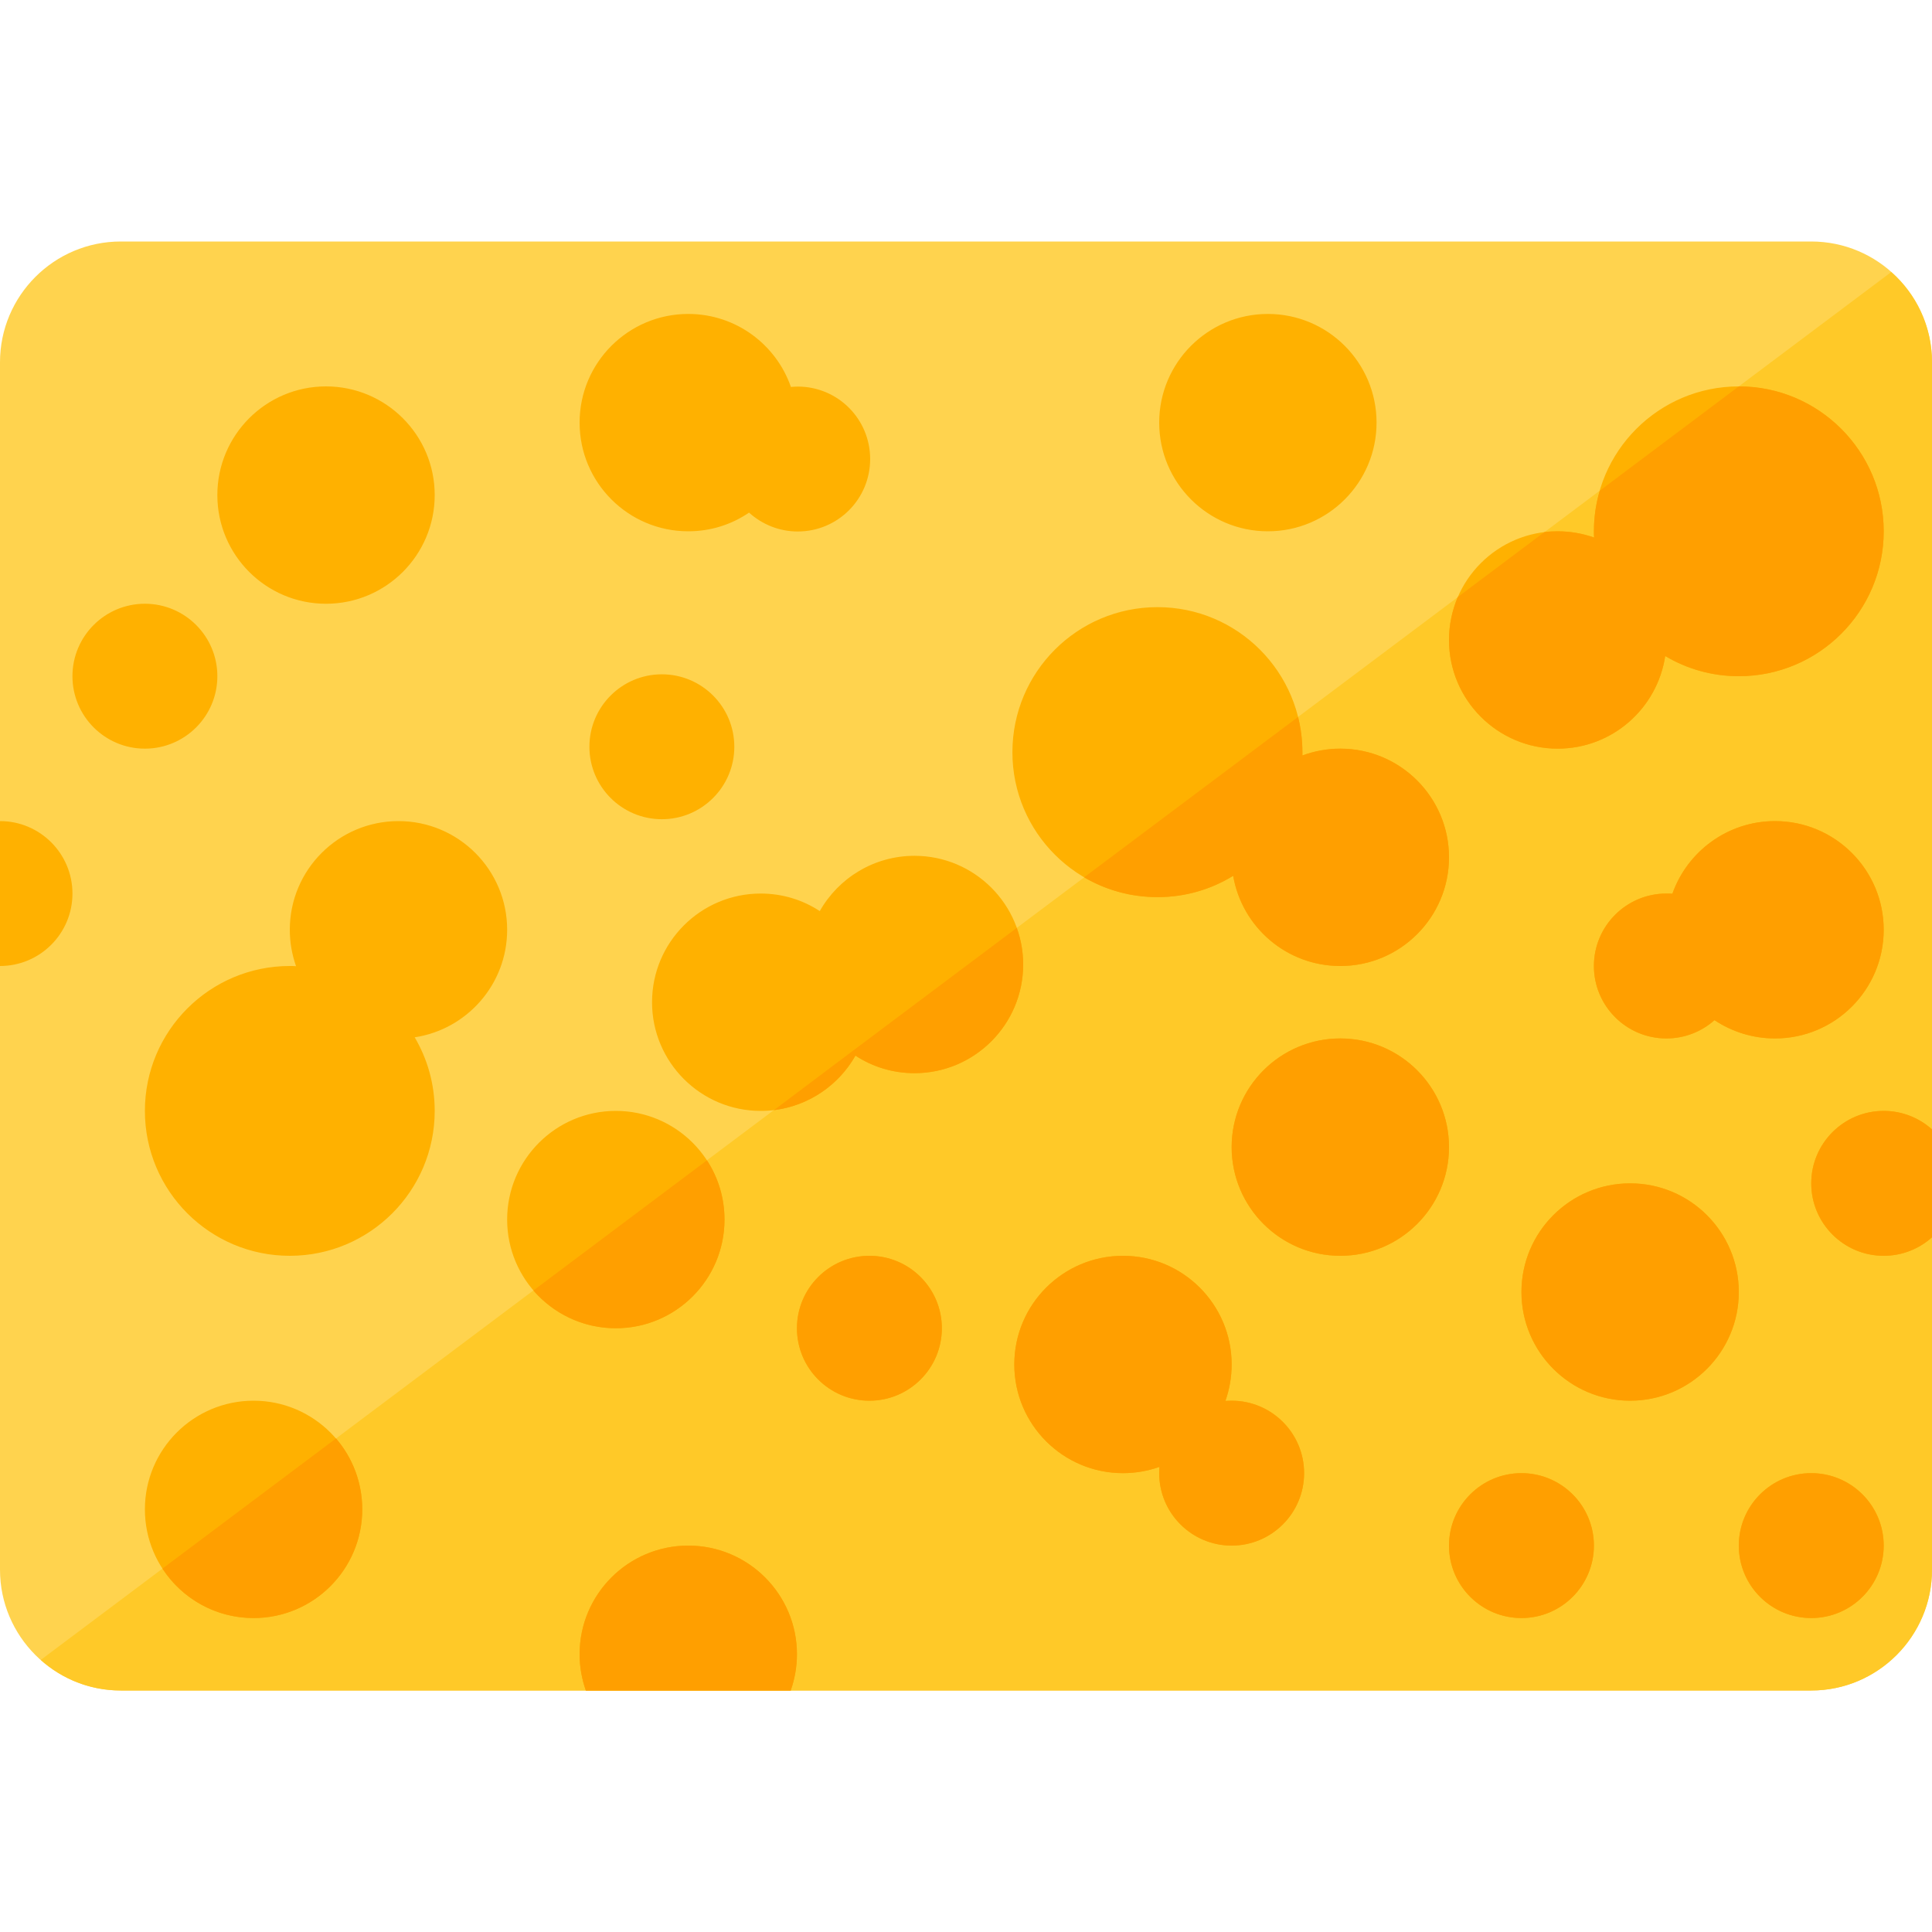
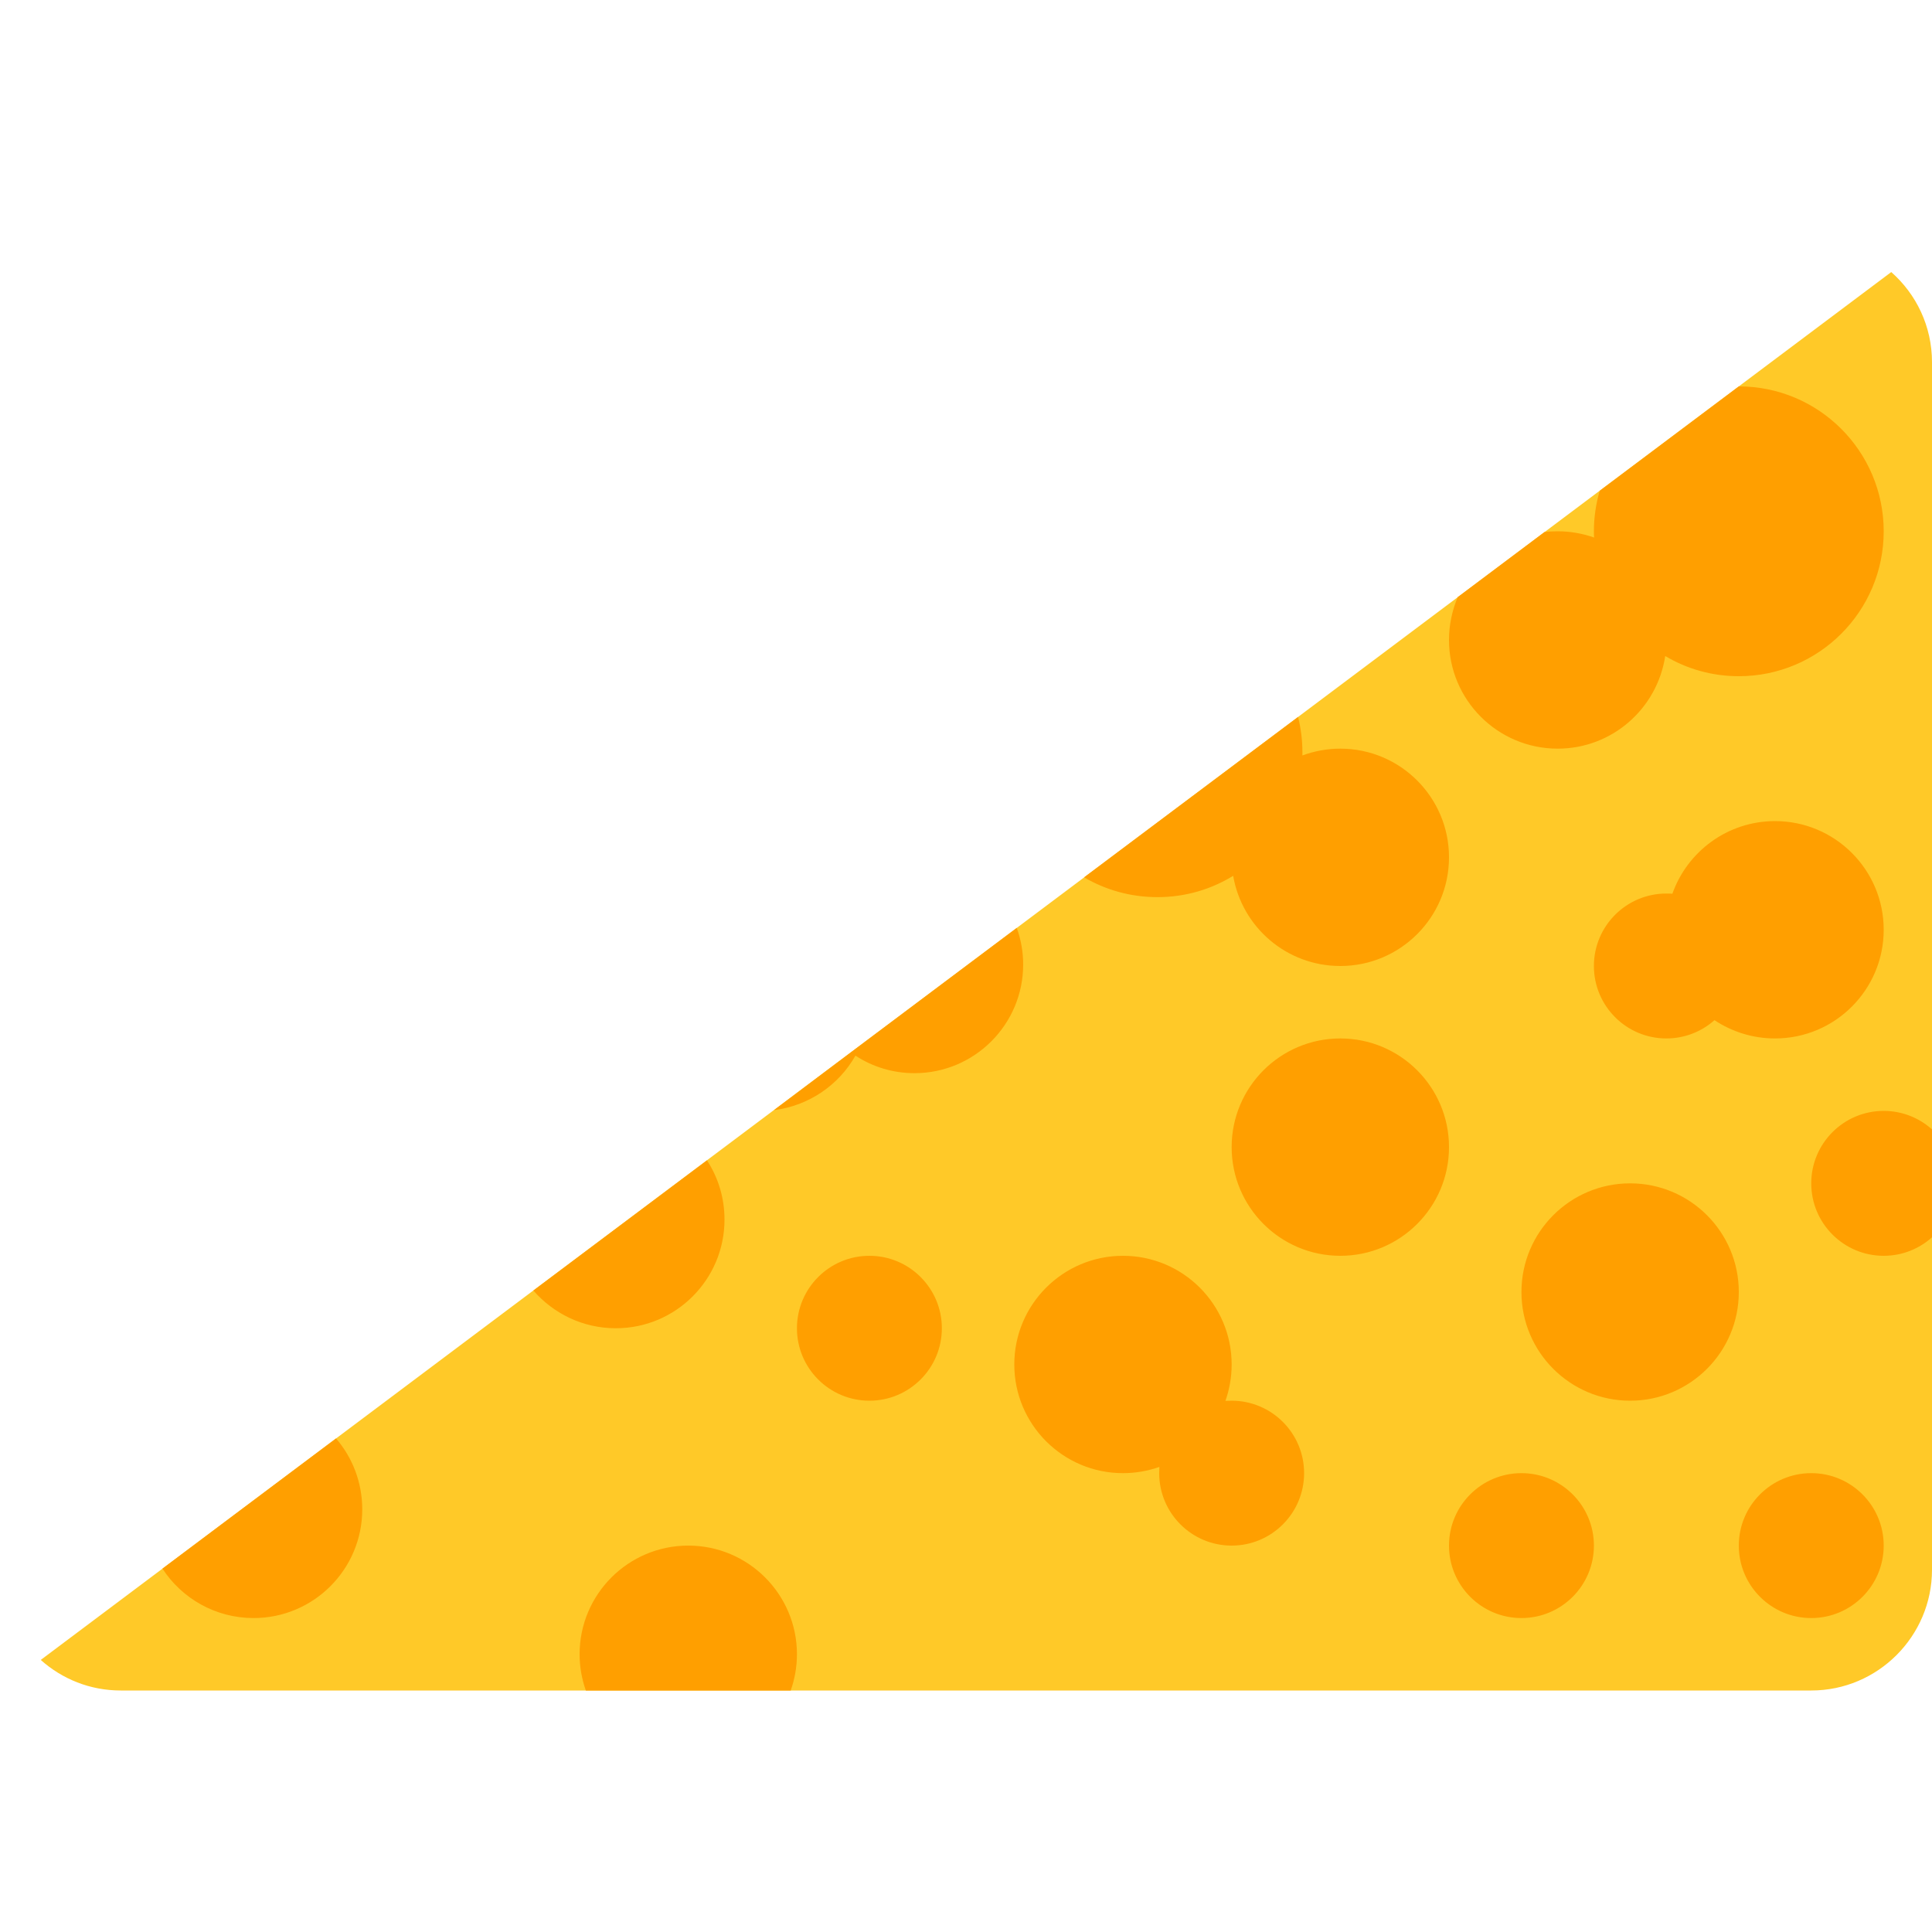
<svg xmlns="http://www.w3.org/2000/svg" version="1.1" viewBox="0 0 512 512">
  <g>
-     <path d="M0,96l0,320c0,17.6 14.35,32 32,32l448,0c17.65,0 32,-14.4 32,-32l0,-320c0,-17.65 -14.35,-32 -32,-32l-448,0c-17.65,0 -32,14.35 -32,32z" fill="#ffd34e" />
    <path d="M10.8,439.9c5.65,5.05 13.05,8.1 21.2,8.1l448,0c17.65,0 32,-14.4 32,-32l0,-320c0,-9.5 -4.15,-18.05 -10.8,-23.9z" fill="#ffc928" />
-     <path d="M57.6,131.2c0,15.9 12.9,28.8 28.8,28.8c15.9,0 28.8,-12.9 28.8,-28.8c0,-15.9 -12.9,-28.8 -28.8,-28.8c-15.9,0 -28.8,12.9 -28.8,28.8z M19.2,179.2c0,10.6 8.6,19.2 19.2,19.2c10.6,0 19.2,-8.6 19.2,-19.2c0,-10.6 -8.6,-19.2 -19.2,-19.2c-10.6,0 -19.2,8.6 -19.2,19.2z M422.4,140.8c0,0.55 0,1.1 0.05,1.65c-3,-1.05 -6.25,-1.65 -9.65,-1.65c-15.9,0 -28.8,12.9 -28.8,28.8c0,15.9 12.9,28.8 28.8,28.8c14.45,0 26.4,-10.65 28.5,-24.55c5.7,3.4 12.35,5.35 19.5,5.35c21.2,0 38.4,-17.2 38.4,-38.4c0,-21.2 -17.2,-38.4 -38.4,-38.4c-21.2,0 -38.4,17.2 -38.4,38.4z M460.8,409.6c0,10.6 8.6,19.2 19.2,19.2c10.6,0 19.2,-8.6 19.2,-19.2c0,-10.6 -8.6,-19.2 -19.2,-19.2c-10.6,0 -19.2,8.6 -19.2,19.2z M454.35,270.35c4.6,3.05 10.1,4.85 16.05,4.85c15.9,0 28.8,-12.9 28.8,-28.8c0,-15.9 -12.9,-28.8 -28.8,-28.8c-12.55,0 -23.25,8.05 -27.2,19.25c-0.5,-0.05 -1.05,-0.05 -1.6,-0.05c-10.6,0 -19.2,8.6 -19.2,19.2c0,10.6 8.6,19.2 19.2,19.2c4.9,0 9.4,-1.85 12.75,-4.85z M480,313.6c0,10.6 8.6,19.2 19.2,19.2c4.9,0 9.4,-1.85 12.8,-4.9l0,-28.6c-3.4,-3.05 -7.9,-4.9 -12.8,-4.9c-10.6,0 -19.2,8.6 -19.2,19.2z M403.2,342.4c0,15.9 12.9,28.8 28.8,28.8c15.9,0 28.8,-12.9 28.8,-28.8c0,-15.9 -12.9,-28.8 -28.8,-28.8c-15.9,0 -28.8,12.9 -28.8,28.8z M384,409.6c0,10.6 8.6,19.2 19.2,19.2c10.6,0 19.2,-8.6 19.2,-19.2c0,-10.6 -8.6,-19.2 -19.2,-19.2c-10.6,0 -19.2,8.6 -19.2,19.2z M307.2,390.4c0,10.6 8.6,19.2 19.2,19.2c10.6,0 19.2,-8.6 19.2,-19.2c0,-10.6 -8.6,-19.2 -19.2,-19.2c-0.55,0 -1.1,0.05 -1.65,0.05c1.05,-3 1.65,-6.25 1.65,-9.65c0,-15.9 -12.9,-28.8 -28.8,-28.8c-15.9,0 -28.8,12.9 -28.8,28.8c0,15.9 12.9,28.8 28.8,28.8c3.4,0 6.65,-0.6 9.65,-1.65c0,0.55 -0.05,1.1 -0.05,1.65z M326.4,304c0,15.9 12.9,28.8 28.8,28.8c15.9,0 28.8,-12.9 28.8,-28.8c0,-15.9 -12.9,-28.8 -28.8,-28.8c-15.9,0 -28.8,12.9 -28.8,28.8z M326.8,232.1c2.35,13.6 14.15,23.9 28.4,23.9c15.9,0 28.8,-12.9 28.8,-28.8c0,-15.9 -12.9,-28.8 -28.8,-28.8c-3.55,0 -6.9,0.65 -10.05,1.8c0,-0.3 0,-0.55 0,-0.85c0,-21.25 -17.2,-38.45 -38.4,-38.45c-21.25,0 -38.45,17.2 -38.45,38.45c0,21.2 17.2,38.4 38.45,38.4c7.35,0 14.2,-2.05 20.05,-5.65z M307.2,112c0,15.9 12.9,28.8 28.8,28.8c15.9,0 28.8,-12.9 28.8,-28.8c0,-15.9 -12.9,-28.8 -28.8,-28.8c-15.9,0 -28.8,12.9 -28.8,28.8z M226.7,279.75c4.5,2.95 9.85,4.65 15.65,4.65c15.9,0 28.8,-12.9 28.8,-28.8c0,-15.9 -12.9,-28.8 -28.8,-28.8c-10.75,0 -20.15,5.9 -25.1,14.65c-4.5,-2.95 -9.85,-4.65 -15.65,-4.65c-15.9,0 -28.8,12.9 -28.8,28.8c0,15.9 12.9,28.8 28.8,28.8c10.75,0 20.15,-5.9 25.1,-14.65z M153.6,438.4c0,3.35 0.6,6.6 1.65,9.6l54.3,0c1.05,-3 1.65,-6.25 1.65,-9.6c0,-15.9 -12.9,-28.8 -28.8,-28.8c-15.9,0 -28.8,12.9 -28.8,28.8z M211.2,352c0,10.6 8.6,19.2 19.2,19.2c10.6,0 19.2,-8.6 19.2,-19.2c0,-10.6 -8.6,-19.2 -19.2,-19.2c-10.6,0 -19.2,8.6 -19.2,19.2z M38.4,400c0,15.9 12.9,28.8 28.8,28.8c15.9,0 28.8,-12.9 28.8,-28.8c0,-15.9 -12.9,-28.8 -28.8,-28.8c-15.9,0 -28.8,12.9 -28.8,28.8z M0,256c10.6,0 19.2,-8.6 19.2,-19.2c0,-10.6 -8.6,-19.2 -19.2,-19.2z M230.6,121.65c0,-10.6 -8.55,-19.2 -19.2,-19.2c-0.6,0 -1.2,0.05 -1.8,0.1c-3.9,-11.25 -14.6,-19.35 -27.2,-19.35c-15.9,0 -28.8,12.9 -28.8,28.8c0,15.9 12.9,28.8 28.8,28.8c5.95,0 11.5,-1.8 16.1,-4.95c3.45,3.1 7.95,5 12.9,5c10.65,0 19.2,-8.6 19.2,-19.2z M156.2,197.9c0,10.6 8.6,19.2 19.2,19.2c10.6,0 19.2,-8.6 19.2,-19.2c0,-10.6 -8.6,-19.2 -19.2,-19.2c-10.6,0 -19.2,8.6 -19.2,19.2z M134.4,323.2c0,15.9 12.9,28.8 28.8,28.8c15.9,0 28.8,-12.9 28.8,-28.8c0,-15.9 -12.9,-28.8 -28.8,-28.8c-15.9,0 -28.8,12.9 -28.8,28.8z M38.4,294.4c0,21.2 17.2,38.4 38.4,38.4c21.2,0 38.4,-17.2 38.4,-38.4c0,-7.15 -1.95,-13.8 -5.3,-19.5c13.85,-2.1 24.5,-14.05 24.5,-28.5c0,-15.9 -12.9,-28.8 -28.8,-28.8c-15.9,0 -28.8,12.9 -28.8,28.8c0,3.4 0.6,6.6 1.65,9.65c-0.55,-0.05 -1.1,-0.05 -1.65,-0.05c-21.2,0 -38.4,17.2 -38.4,38.4z" fill="#ffb100" />
    <path d="M205.1,294.2c9.25,-1.15 17.2,-6.65 21.6,-14.45c4.5,2.95 9.85,4.65 15.65,4.65c15.9,0 28.8,-12.9 28.8,-28.8c0,-3.4 -0.6,-6.65 -1.7,-9.7l-44,33z M422.4,140.8c0,0.55 0,1.1 0.05,1.65c-3,-1.05 -6.25,-1.65 -9.65,-1.65c-1.2,0 -2.35,0.05 -3.5,0.2l-23,17.25c-1.45,3.5 -2.3,7.3 -2.3,11.35c0,15.9 12.9,28.8 28.8,28.8c14.45,0 26.4,-10.65 28.5,-24.55c5.7,3.4 12.35,5.35 19.5,5.35c21.2,0 38.4,-17.2 38.4,-38.4c0,-21.2 -17.2,-38.4 -38.4,-38.4l-36.85,27.65c-1,3.4 -1.55,7 -1.55,10.75z M460.8,409.6c0,10.6 8.6,19.2 19.2,19.2c10.6,0 19.2,-8.6 19.2,-19.2c0,-10.6 -8.6,-19.2 -19.2,-19.2c-10.6,0 -19.2,8.6 -19.2,19.2z M454.35,270.35c4.6,3.05 10.1,4.85 16.05,4.85c15.9,0 28.8,-12.9 28.8,-28.8c0,-15.9 -12.9,-28.8 -28.8,-28.8c-12.55,0 -23.25,8.05 -27.2,19.25c-0.5,-0.05 -1.05,-0.05 -1.6,-0.05c-10.6,0 -19.2,8.6 -19.2,19.2c0,10.6 8.6,19.2 19.2,19.2c4.9,0 9.4,-1.85 12.75,-4.85z M480,313.6c0,10.6 8.6,19.2 19.2,19.2c4.9,0 9.4,-1.85 12.8,-4.9l0,-28.6c-3.4,-3.05 -7.9,-4.9 -12.8,-4.9c-10.6,0 -19.2,8.6 -19.2,19.2z M403.2,342.4c0,15.9 12.9,28.8 28.8,28.8c15.9,0 28.8,-12.9 28.8,-28.8c0,-15.9 -12.9,-28.8 -28.8,-28.8c-15.9,0 -28.8,12.9 -28.8,28.8z M384,409.6c0,10.6 8.6,19.2 19.2,19.2c10.6,0 19.2,-8.6 19.2,-19.2c0,-10.6 -8.6,-19.2 -19.2,-19.2c-10.6,0 -19.2,8.6 -19.2,19.2z M307.2,390.4c0,10.6 8.6,19.2 19.2,19.2c10.6,0 19.2,-8.6 19.2,-19.2c0,-10.6 -8.6,-19.2 -19.2,-19.2c-0.55,0 -1.1,0.05 -1.65,0.05c1.05,-3 1.65,-6.25 1.65,-9.65c0,-15.9 -12.9,-28.8 -28.8,-28.8c-15.9,0 -28.8,12.9 -28.8,28.8c0,15.9 12.9,28.8 28.8,28.8c3.4,0 6.65,-0.6 9.65,-1.65c0,0.55 -0.05,1.1 -0.05,1.65z M326.4,304c0,15.9 12.9,28.8 28.8,28.8c15.9,0 28.8,-12.9 28.8,-28.8c0,-15.9 -12.9,-28.8 -28.8,-28.8c-15.9,0 -28.8,12.9 -28.8,28.8z M326.8,232.1c2.35,13.6 14.15,23.9 28.4,23.9c15.9,0 28.8,-12.9 28.8,-28.8c0,-15.9 -12.9,-28.8 -28.8,-28.8c-3.55,0 -6.9,0.65 -10.05,1.8c0,-0.3 0,-0.55 0,-0.85c0,-3.25 -0.4,-6.35 -1.15,-9.35l-56.7,42.5c5.7,3.35 12.35,5.25 19.45,5.25c7.35,0 14.2,-2.05 20.05,-5.65z M153.6,438.4c0,3.35 0.6,6.6 1.65,9.6l54.3,0c1.05,-3 1.65,-6.25 1.65,-9.6c0,-15.9 -12.9,-28.8 -28.8,-28.8c-15.9,0 -28.8,12.9 -28.8,28.8z M211.2,352c0,10.6 8.6,19.2 19.2,19.2c10.6,0 19.2,-8.6 19.2,-19.2c0,-10.6 -8.6,-19.2 -19.2,-19.2c-10.6,0 -19.2,8.6 -19.2,19.2z M43.05,415.7c5.15,7.9 14.05,13.1 24.15,13.1c15.9,0 28.8,-12.9 28.8,-28.8c0,-7.15 -2.6,-13.75 -6.95,-18.8z M141.35,342c5.3,6.1 13.1,10 21.85,10c15.9,0 28.8,-12.9 28.8,-28.8c0,-5.8 -1.7,-11.2 -4.65,-15.7z" fill="#ff9f00" />
  </g>
</svg>